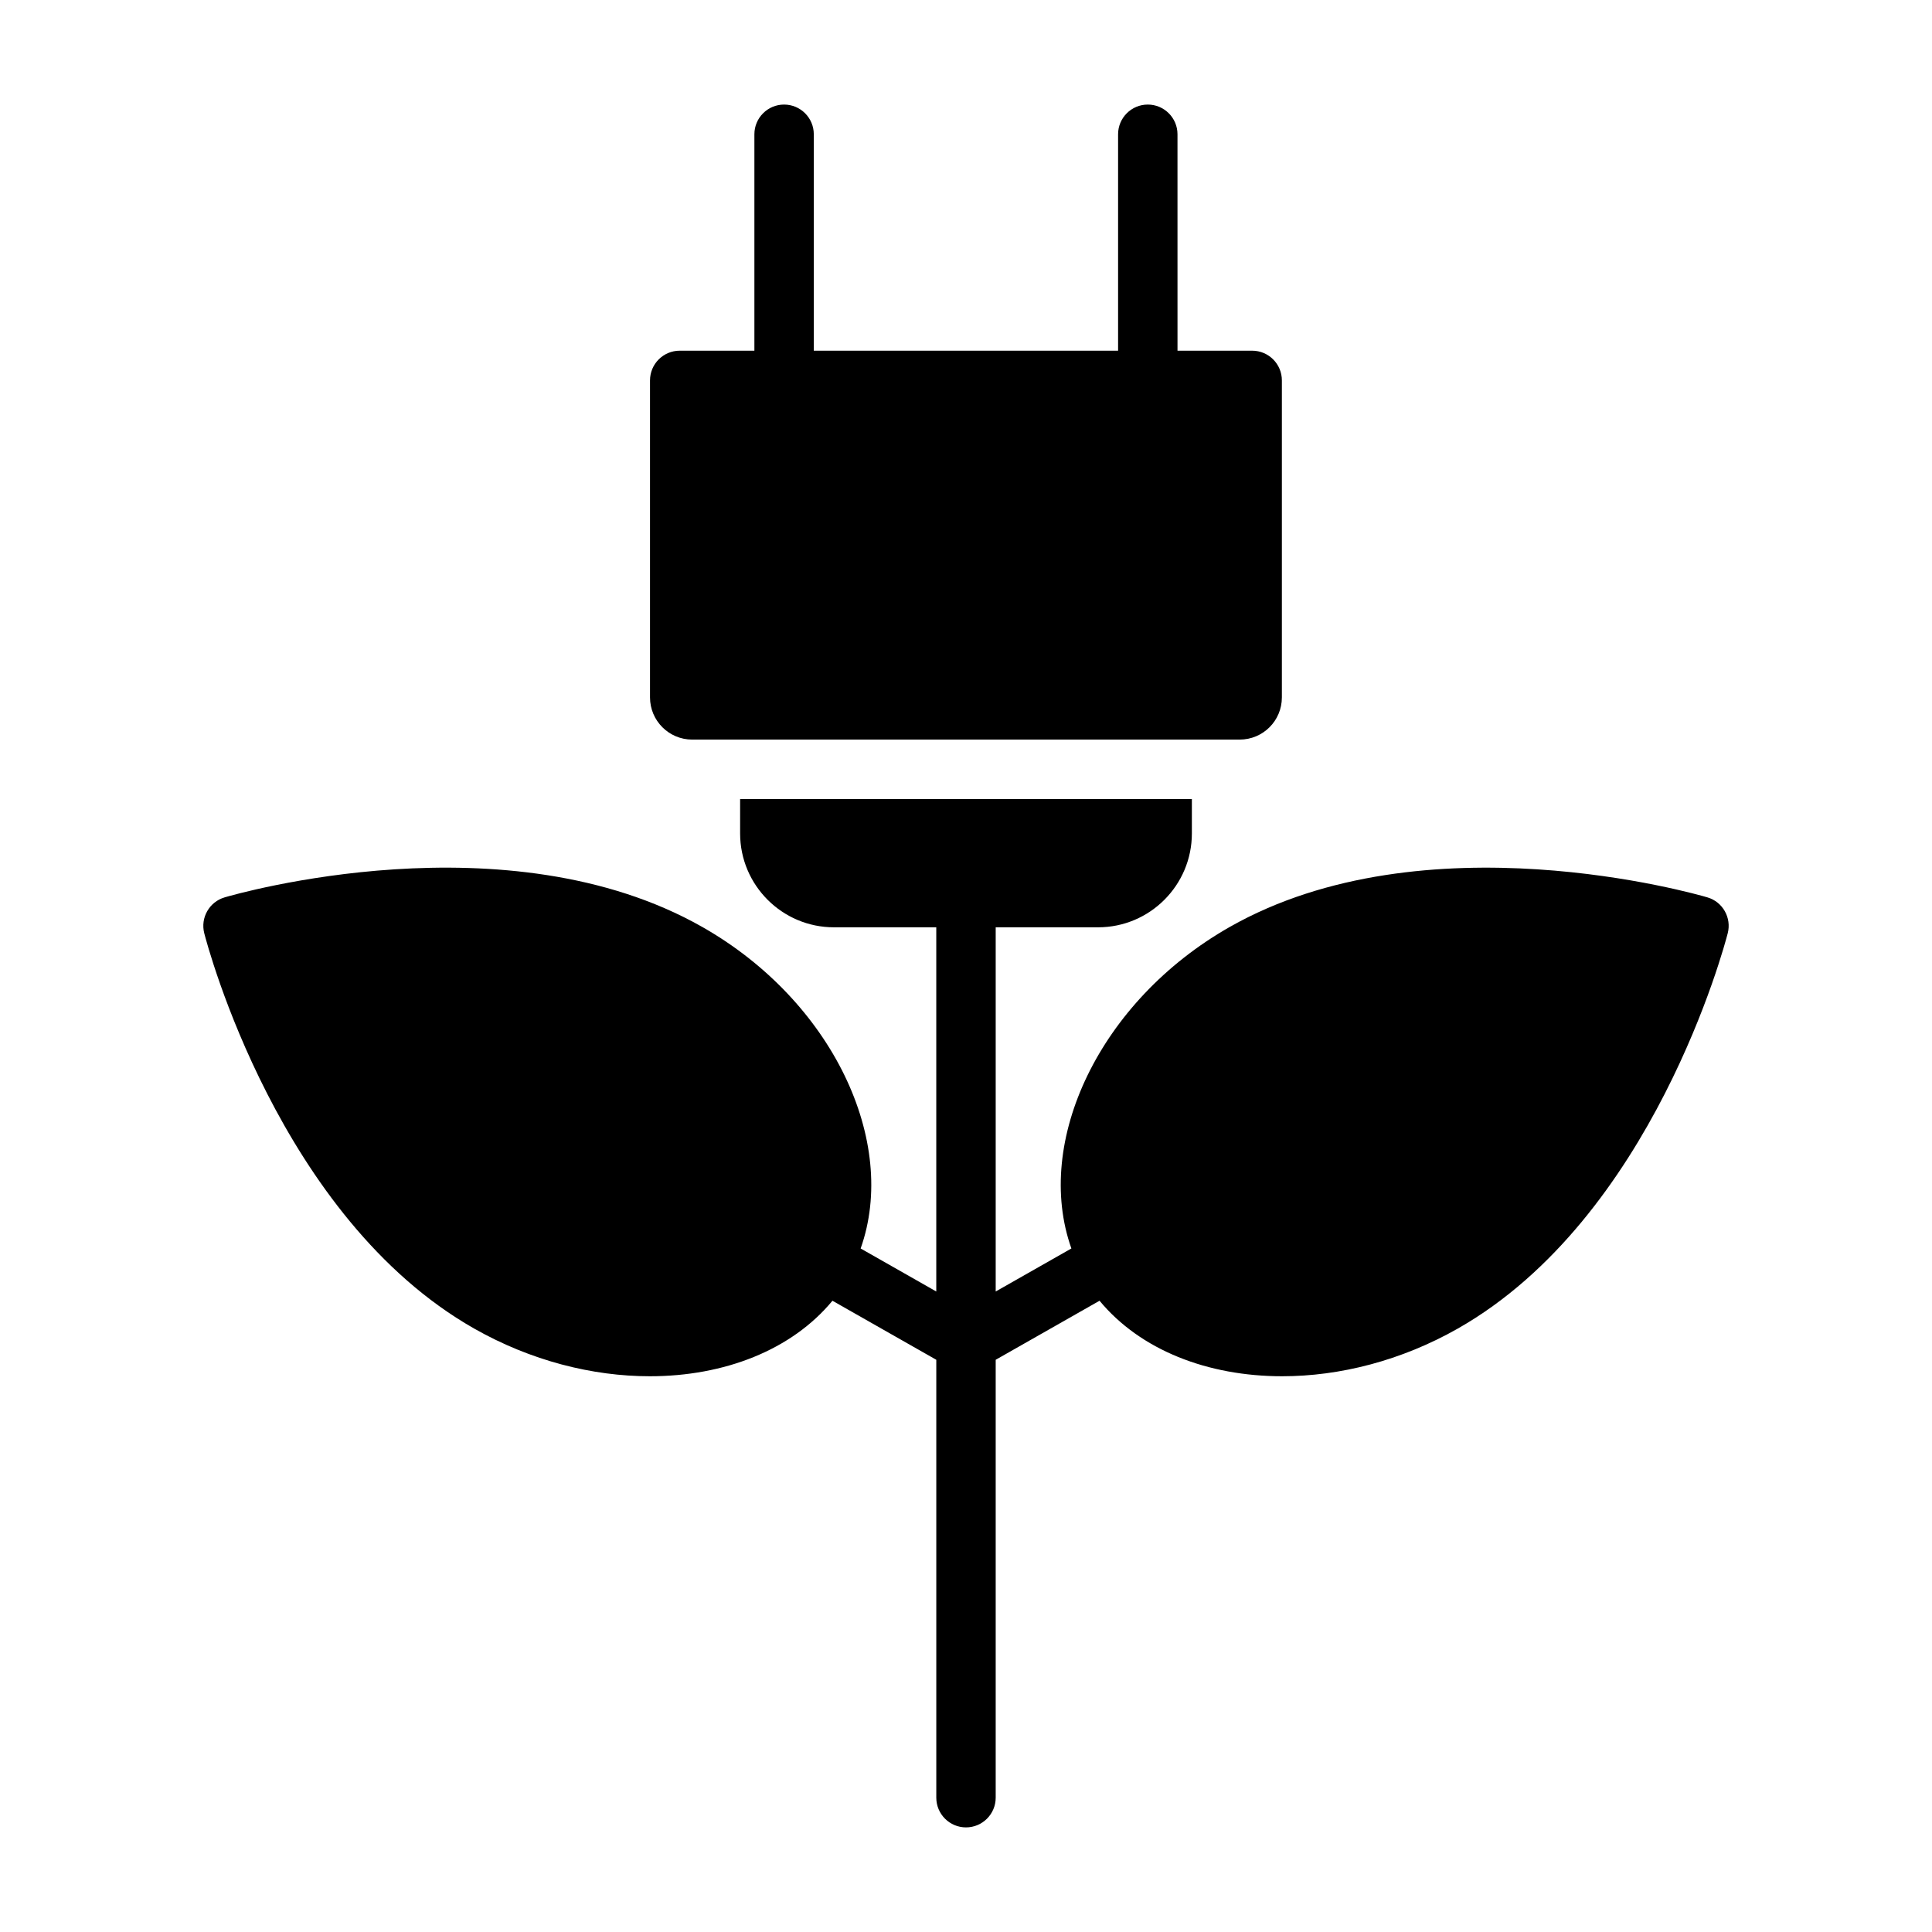
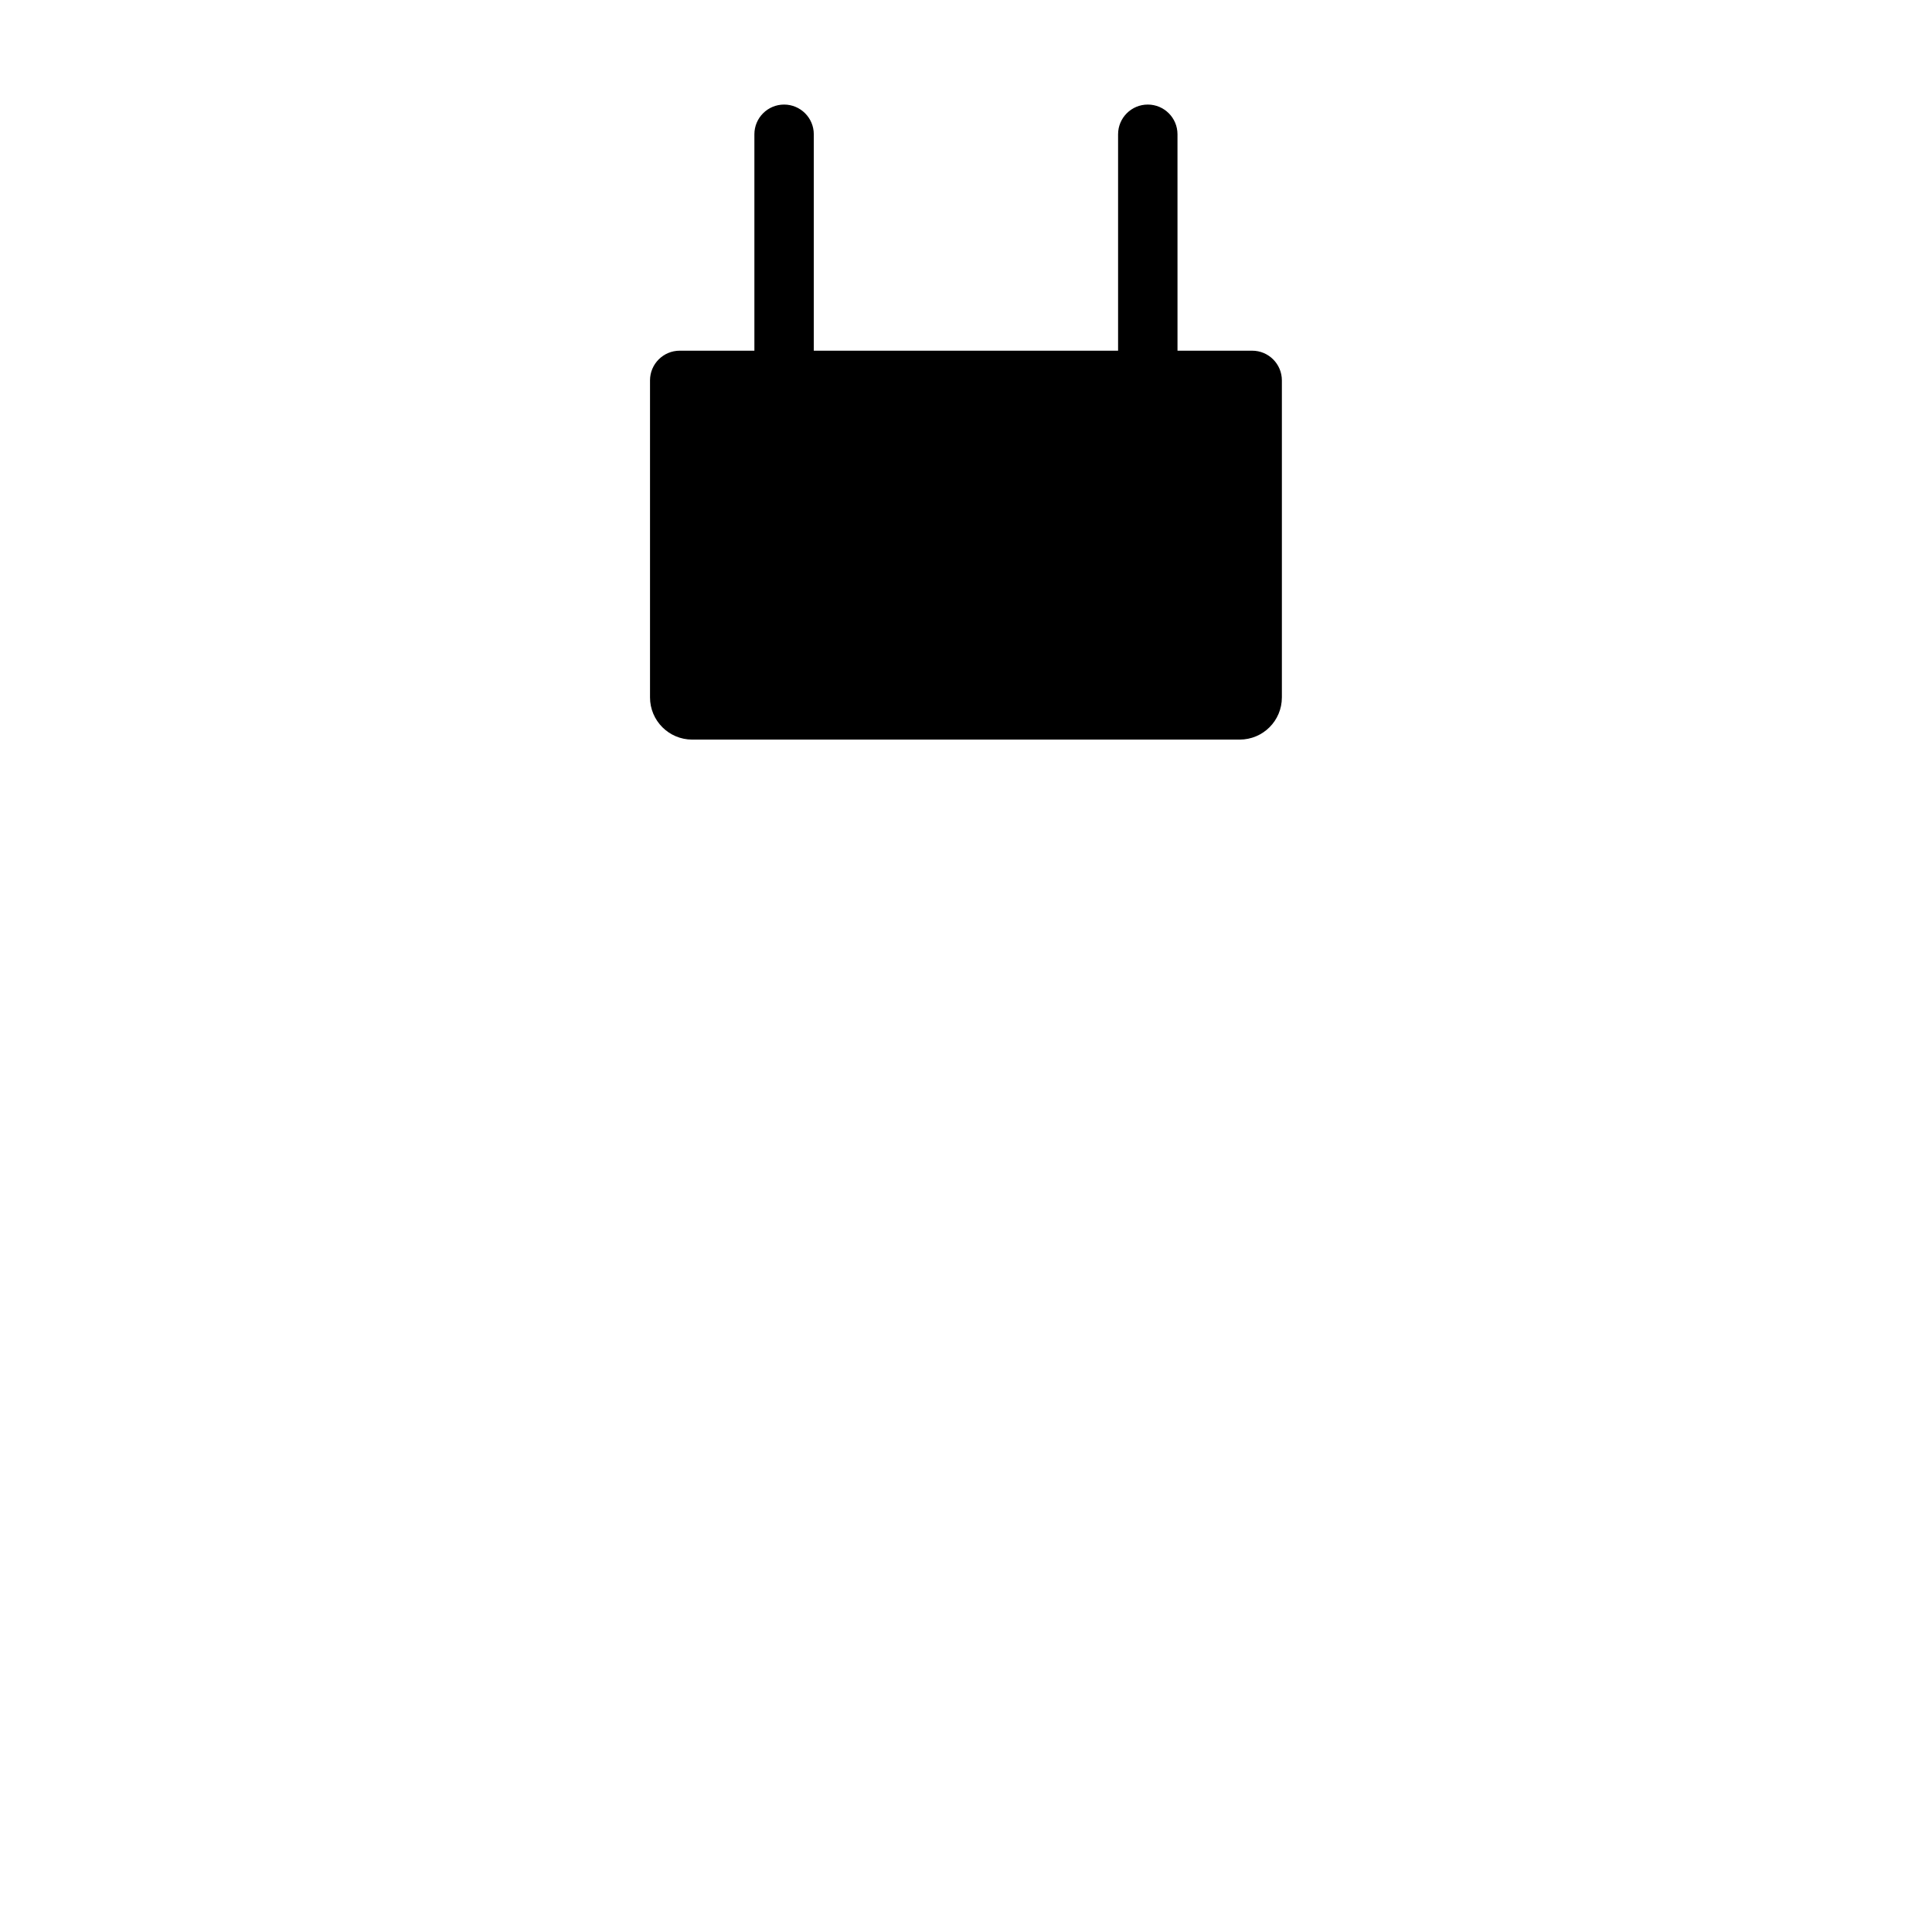
<svg xmlns="http://www.w3.org/2000/svg" fill="#000000" width="800px" height="800px" version="1.1" viewBox="144 144 512 512">
  <g>
    <path d="m483.71 328.82v-84.012c0-4.344-3.527-7.871-7.871-7.871h-19.789l-0.004-57.355c0-4.344-3.527-7.871-7.871-7.871s-7.871 3.527-7.871 7.871v57.355h-80.641v-57.355c0-4.344-3.527-7.871-7.871-7.871s-7.871 3.527-7.871 7.871v57.355h-19.789c-4.344 0-7.871 3.527-7.871 7.871v84.012c0 6.172 5.008 11.18 11.18 11.18h145.08c6.195-0.004 11.188-4.992 11.188-11.18z" />
-     <path d="m596.47 381.81c-3.023-0.898-74.91-21.523-126.6 7.856-34.48 19.602-52.004 56.883-41.941 85.191l-20.059 11.402v-96.512h27.129c13.715 0 24.859-11.148 24.859-24.875v-9.117h-119.72v9.117c0 13.715 11.148 24.875 24.875 24.875h27.109v96.512l-20.043-11.398c10.059-28.309-7.461-65.59-41.941-85.191-51.719-29.395-123.57-8.754-126.61-7.856-4.062 1.195-6.453 5.398-5.398 9.508 0.789 3.07 19.836 75.383 71.523 104.76 15.035 8.535 31.332 12.641 46.555 12.641 19.727 0 37.582-6.926 48.398-20.012l27.52 15.648v116.05c0 4.344 3.527 7.871 7.871 7.871s7.871-3.527 7.871-7.871v-116.05l27.52-15.648c10.832 13.082 28.668 20.012 48.398 20.012 15.223 0 31.535-4.109 46.555-12.641 51.688-29.395 70.738-101.69 71.523-104.76 1.059-4.109-1.332-8.328-5.394-9.512z" />
  </g>
</svg>